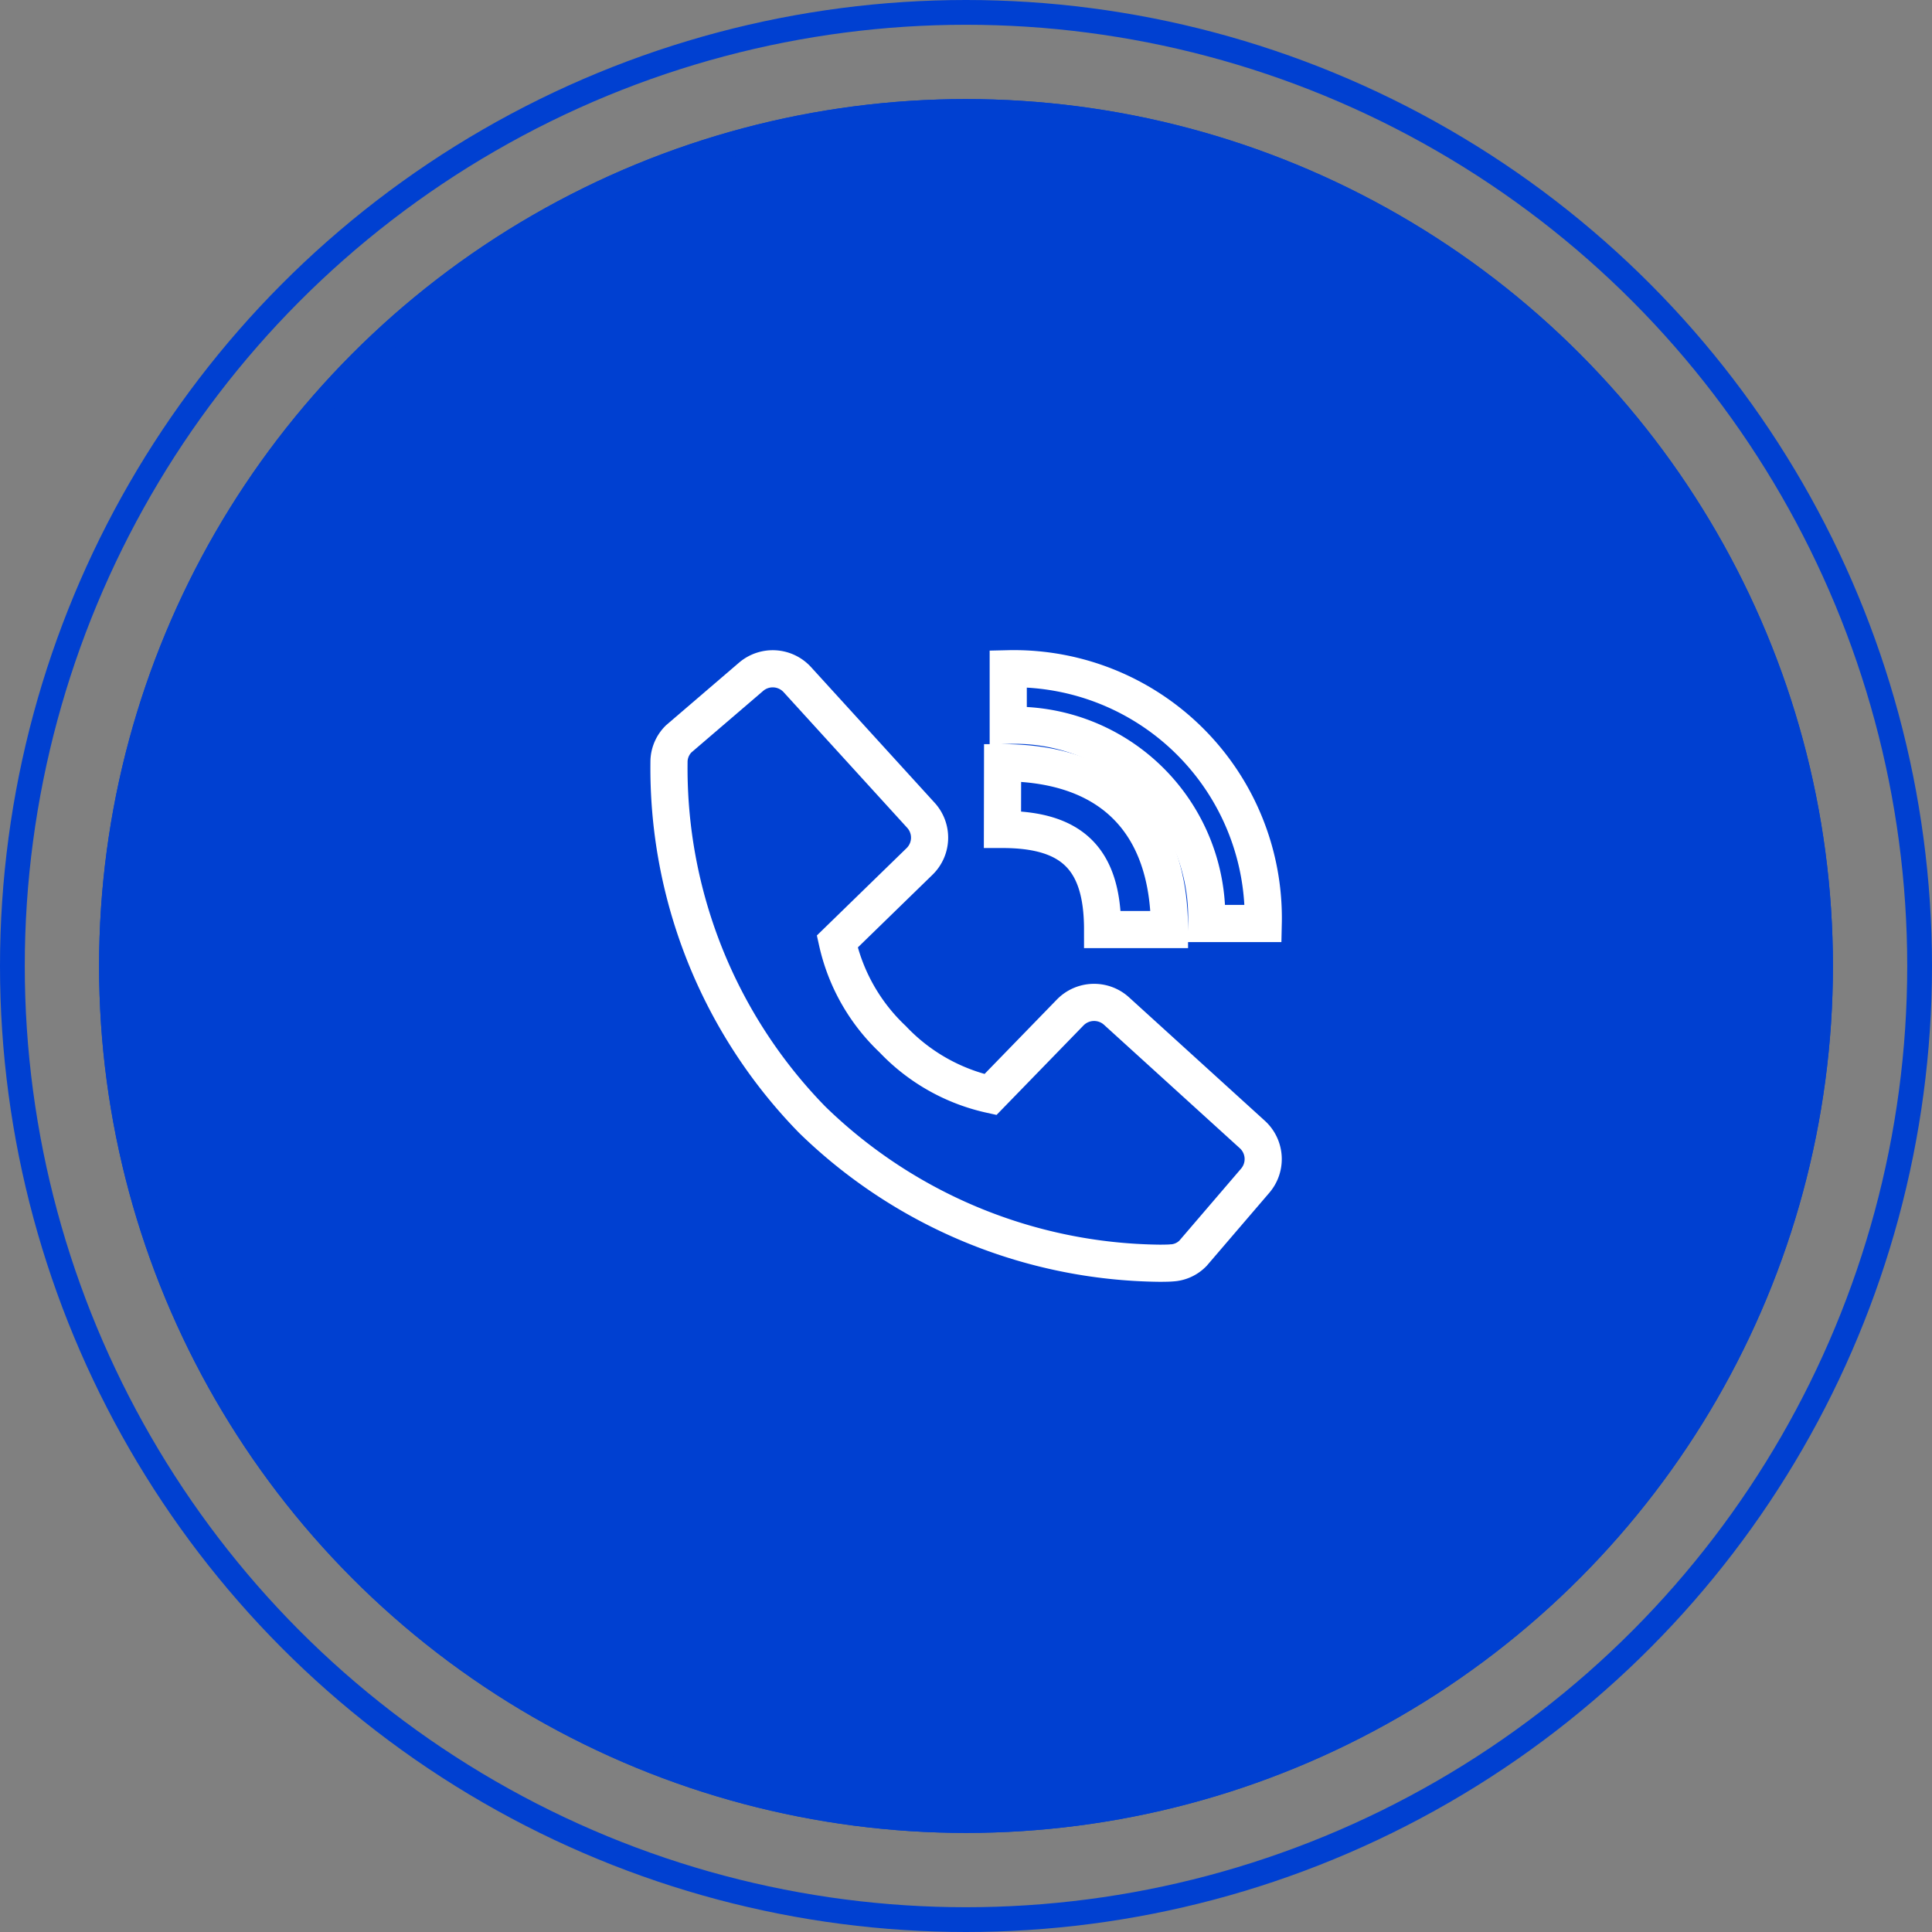
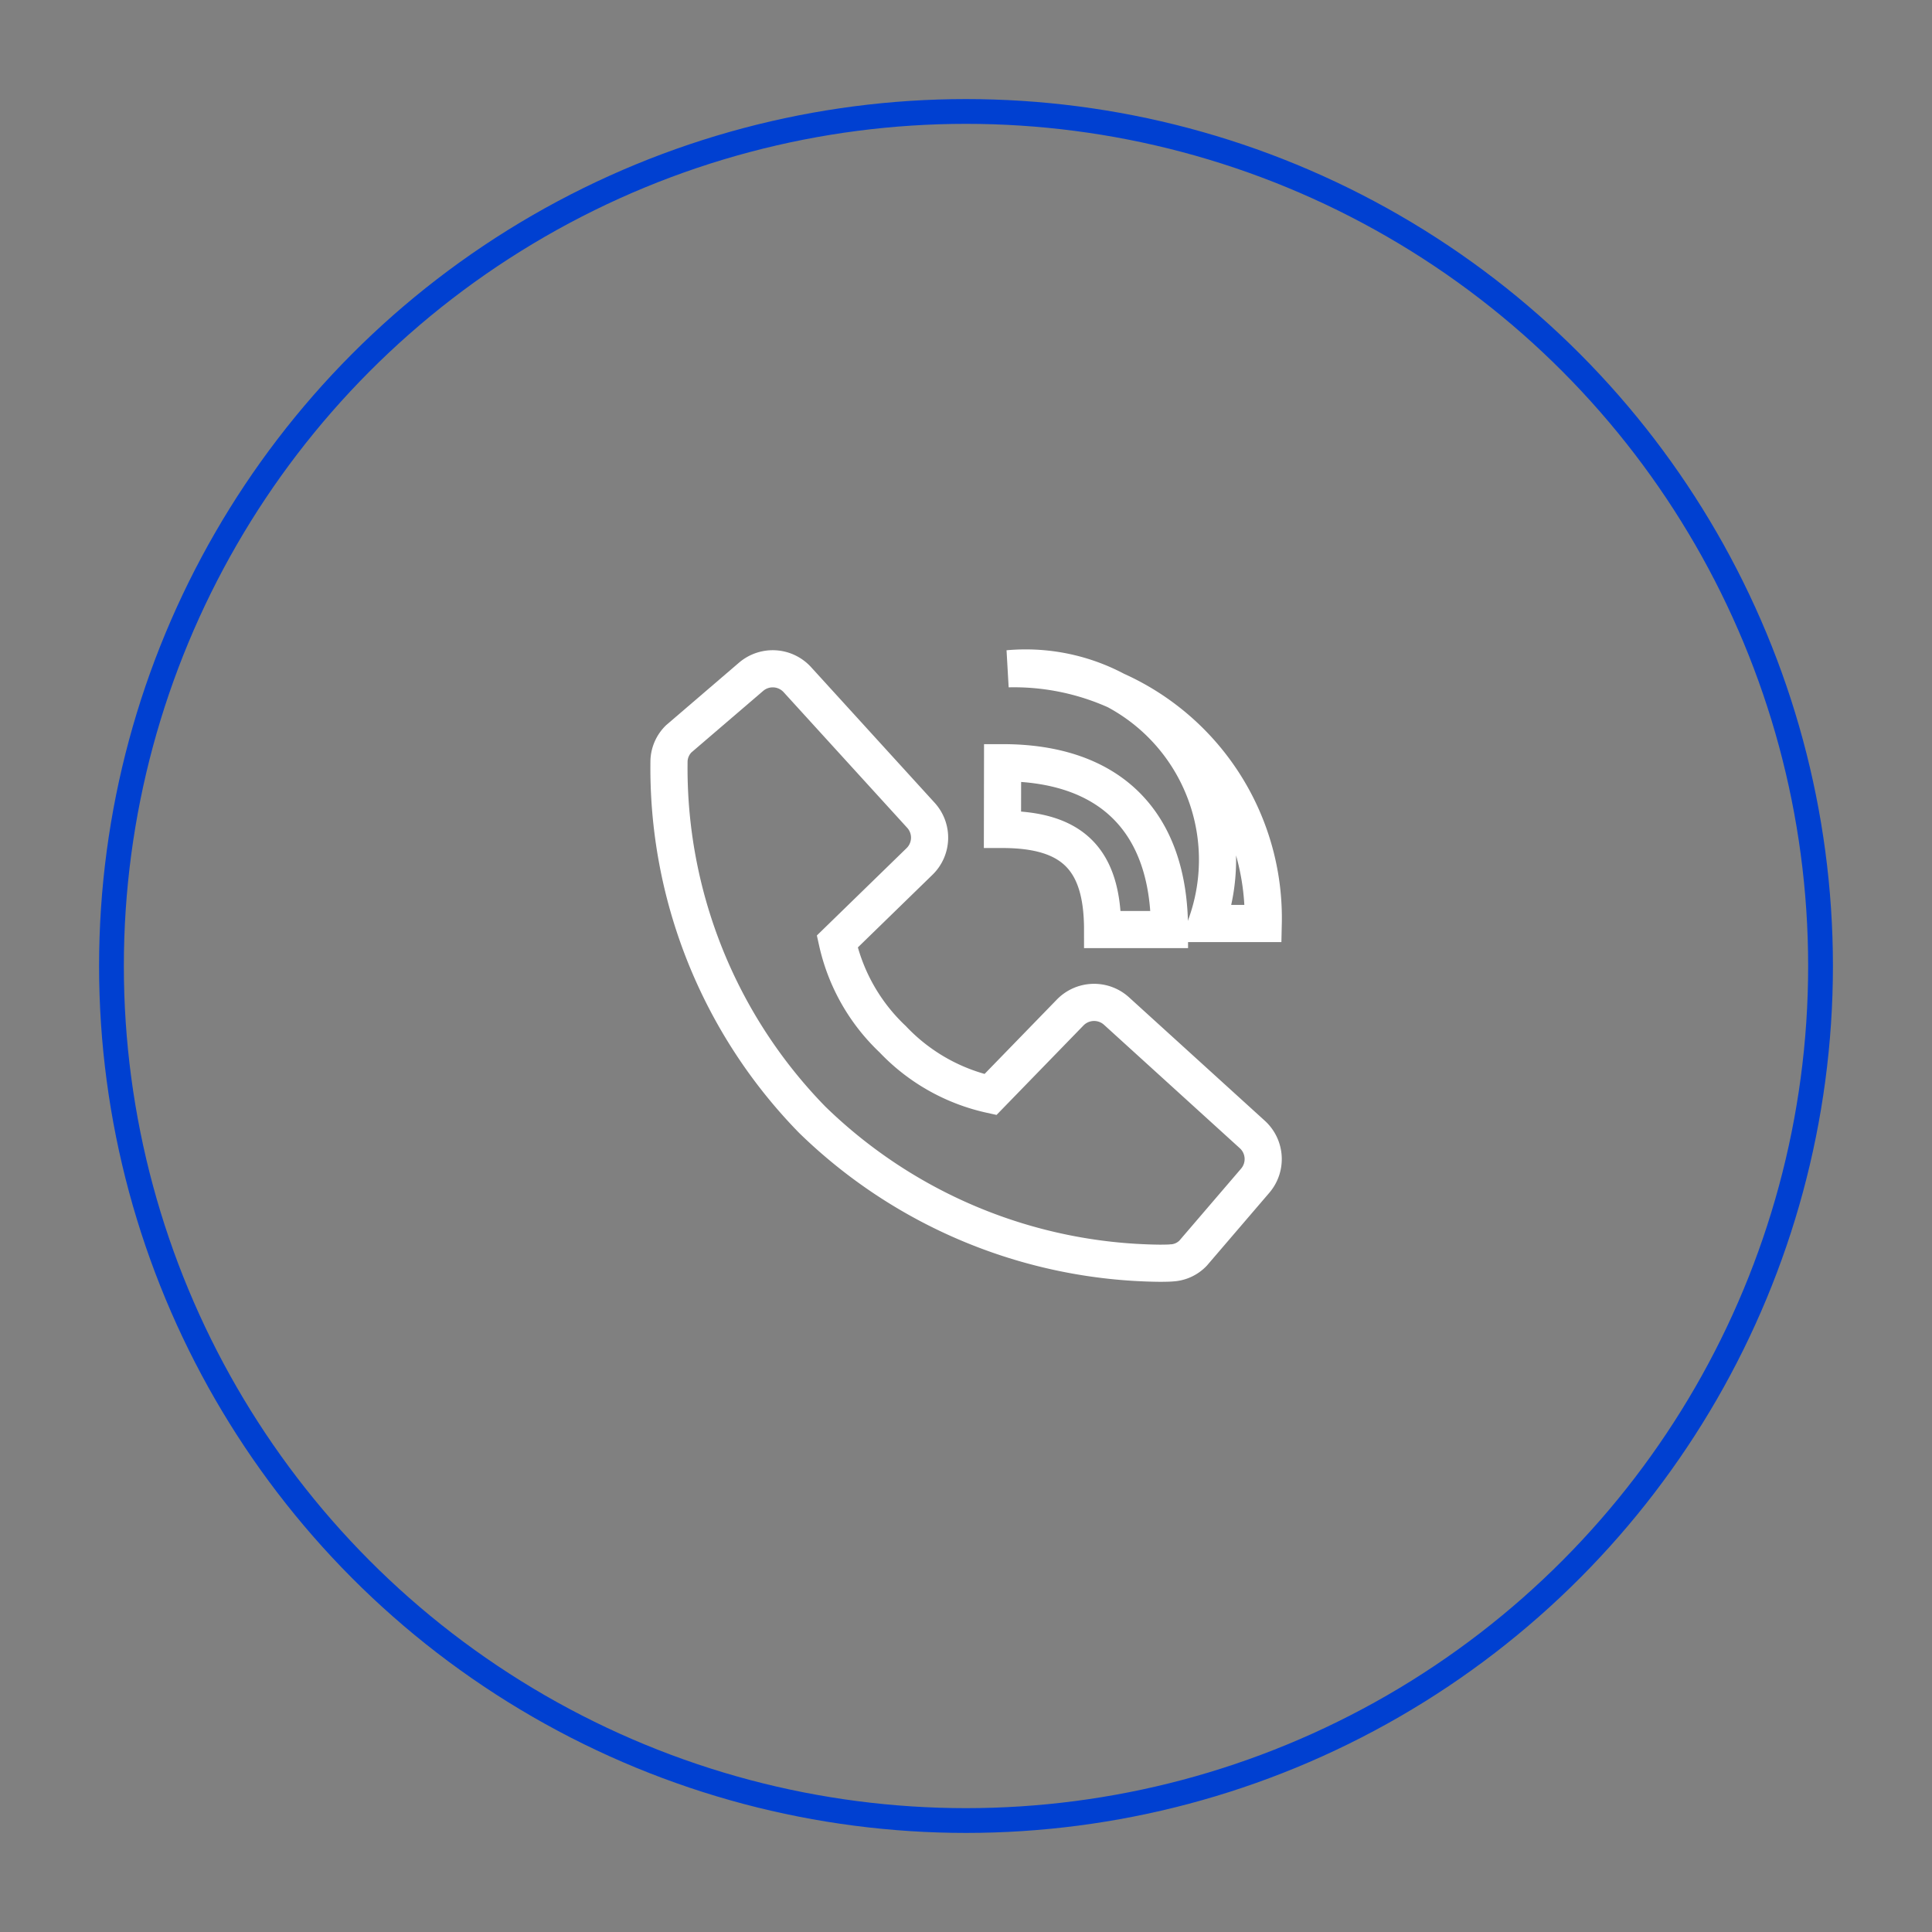
<svg xmlns="http://www.w3.org/2000/svg" width="78" height="78" viewBox="0 0 78 78">
  <rect x="0" y="0" width="78" height="78" fill="#808080" stroke="none" />
  <g id="Group_14357" data-name="Group 14357" transform="translate(-199 -1060)">
    <g id="Group_14322" data-name="Group 14322" transform="translate(-101 -450)">
      <g id="Ellipse_160" data-name="Ellipse 160" transform="translate(304 1514)" fill="#0040d1" stroke="#0040d1" stroke-width="1">
-         <circle cx="35" cy="35" r="35" stroke="none" />
        <circle cx="35" cy="35" r="34.5" fill="none" />
      </g>
      <g id="Ellipse_161" data-name="Ellipse 161" transform="translate(300 1510)" fill="none" stroke="#0040d1" stroke-width="1">
        <circle cx="39" cy="39" r="39" stroke="none" />
-         <circle cx="39" cy="39" r="38.5" fill="none" />
      </g>
      <g id="Group_14320" data-name="Group 14320" transform="translate(191.266 409.972)">
-         <path id="Path_121" data-name="Path 121" d="M33.99,14.284h2.285A10.066,10.066,0,0,0,25.98,4V6.285A7.744,7.744,0,0,1,33.99,14.284Z" transform="translate(123.459 1123.028)" fill="none" stroke="#fff" stroke-width="1.5" />
+         <path id="Path_121" data-name="Path 121" d="M33.99,14.284h2.285A10.066,10.066,0,0,0,25.98,4A7.744,7.744,0,0,1,33.99,14.284Z" transform="translate(123.459 1123.028)" fill="none" stroke="#fff" stroke-width="1.5" />
        <path id="Path_122" data-name="Path 122" d="M19.476,12.857c2.836,0,4.043,1.206,4.043,4.042h2.7c0-4.345-2.392-6.736-6.738-6.736Zm4.608,7.335a1.347,1.347,0,0,0-1.873.054L18.991,23.56a7.731,7.731,0,0,1-3.948-2.236,7.716,7.716,0,0,1-2.237-3.941l3.315-3.227a1.34,1.34,0,0,0,.061-1.873L11.2,6.815a1.344,1.344,0,0,0-1.873-.121L6.405,9.2a1.315,1.315,0,0,0-.391.876,20.309,20.309,0,0,0,5.781,14.5A20.414,20.414,0,0,0,25.816,30.37c.27,0,.438-.007.485-.013a1.285,1.285,0,0,0,.869-.391l2.506-2.923a1.342,1.342,0,0,0-.115-1.873Z" transform="translate(129.73 1120.658)" fill="none" stroke="#fff" stroke-width="1.5" />
      </g>
    </g>
  </g>
</svg>